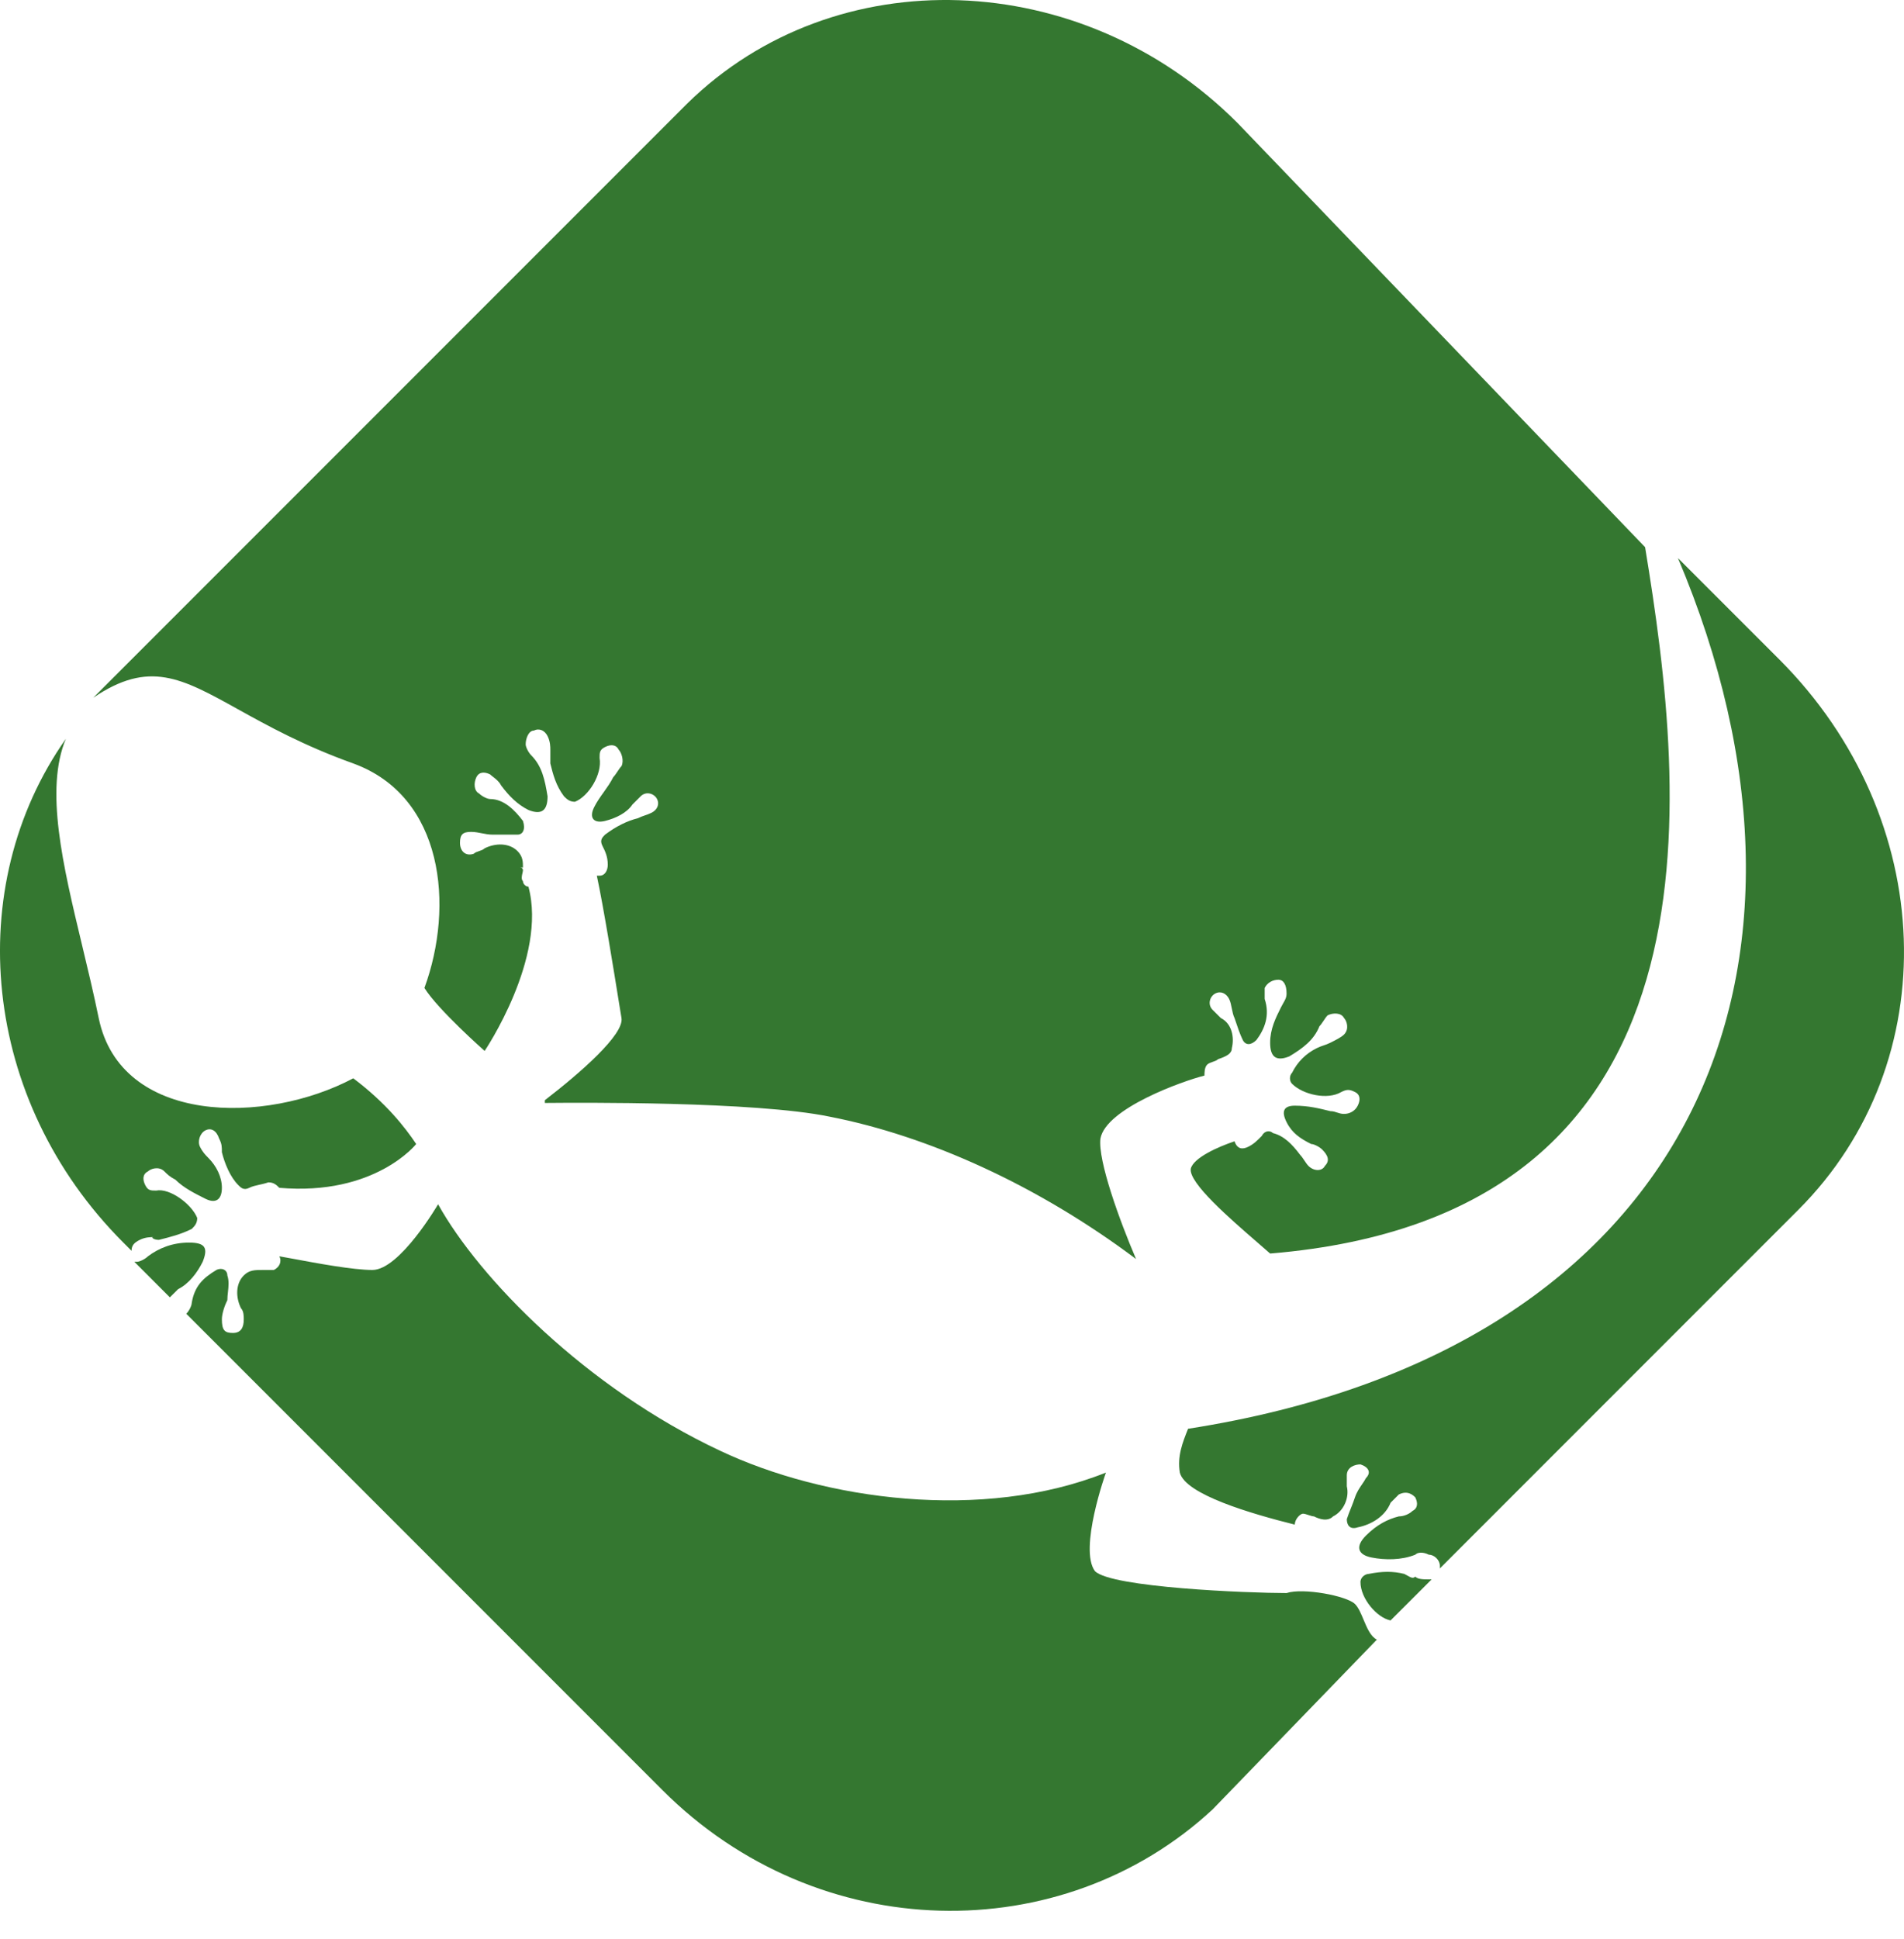
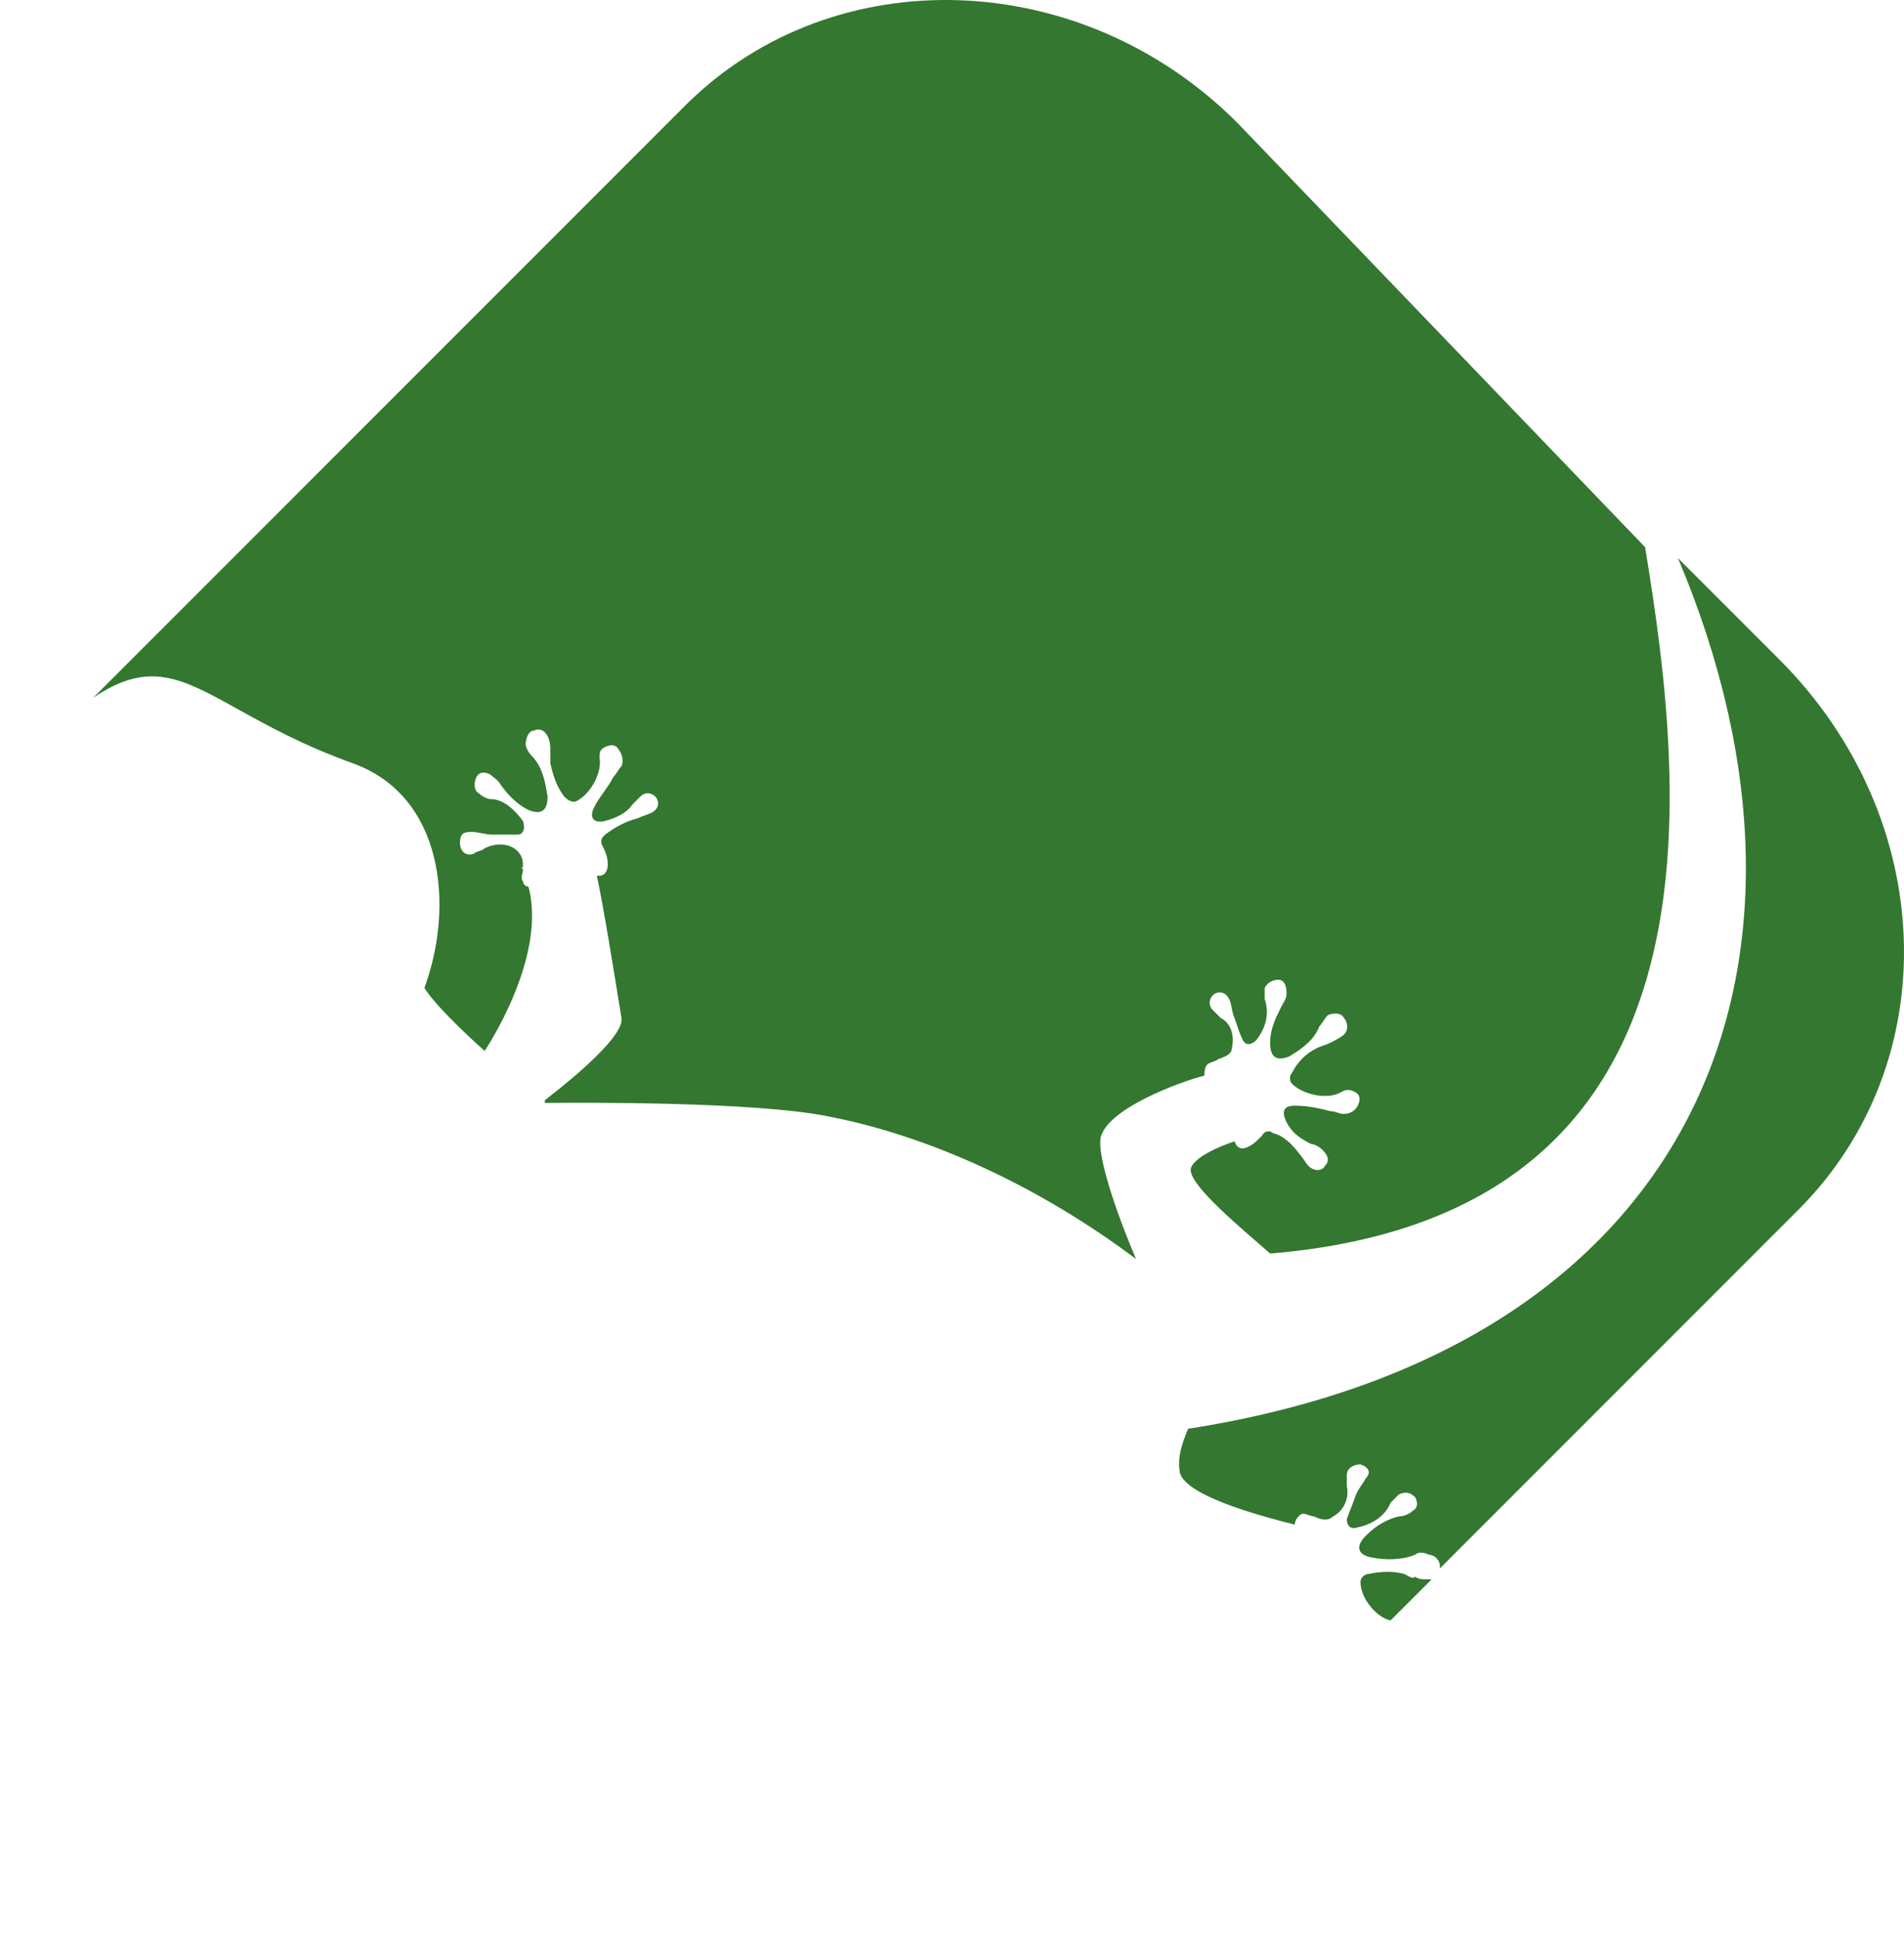
<svg xmlns="http://www.w3.org/2000/svg" width="56" height="57" viewBox="0 0 56 57" fill="none">
  <path d="M12.483 29.047C13.368 26.632 13.046 23.412 10.39 22.446C8.928 21.922 7.863 21.332 6.994 20.85C5.328 19.926 4.383 19.403 2.742 20.514L20.211 3.046C24.558 -1.221 31.803 -0.979 36.391 3.609L48.385 16.087C49.593 23.412 50.961 35.728 37.357 36.855C37.25 36.76 37.123 36.65 36.983 36.529C36.173 35.827 34.954 34.772 35.023 34.36C35.103 34.038 35.828 33.716 36.31 33.555C36.391 33.796 36.552 33.796 36.713 33.716C36.874 33.635 36.955 33.555 37.115 33.394C37.196 33.233 37.357 33.233 37.438 33.313C37.76 33.394 38.001 33.635 38.242 33.957C38.283 33.998 38.323 34.058 38.363 34.118C38.404 34.179 38.444 34.239 38.484 34.279C38.645 34.44 38.886 34.44 38.967 34.279C39.128 34.118 39.047 33.957 38.886 33.796C38.806 33.716 38.645 33.635 38.565 33.635C38.242 33.474 38.001 33.313 37.84 32.991C37.679 32.669 37.76 32.508 38.081 32.508C38.484 32.508 38.806 32.589 39.128 32.669C39.209 32.669 39.269 32.69 39.329 32.71C39.39 32.73 39.45 32.75 39.531 32.75C39.691 32.75 39.852 32.669 39.933 32.508C40.014 32.347 40.014 32.186 39.852 32.106C39.691 32.025 39.611 32.025 39.45 32.106C39.047 32.347 38.323 32.186 38.001 31.864C37.92 31.784 37.92 31.623 38.001 31.542C38.162 31.22 38.404 30.979 38.725 30.818C38.806 30.778 38.866 30.758 38.927 30.737C38.987 30.717 39.047 30.697 39.128 30.657C39.289 30.576 39.45 30.496 39.531 30.415C39.691 30.254 39.611 30.013 39.531 29.932C39.45 29.771 39.209 29.771 39.047 29.852C39.007 29.892 38.967 29.953 38.927 30.013C38.886 30.073 38.846 30.134 38.806 30.174C38.645 30.576 38.323 30.818 37.92 31.059C37.518 31.22 37.357 31.059 37.357 30.657C37.357 30.254 37.518 29.932 37.679 29.61C37.701 29.567 37.722 29.53 37.742 29.495C37.797 29.4 37.84 29.326 37.84 29.208C37.84 28.966 37.76 28.805 37.599 28.805C37.438 28.805 37.276 28.886 37.196 29.047V29.369C37.357 29.852 37.196 30.254 36.955 30.576C36.794 30.737 36.633 30.737 36.552 30.576C36.471 30.415 36.391 30.174 36.31 29.932C36.27 29.852 36.25 29.751 36.23 29.651C36.21 29.55 36.19 29.449 36.15 29.369C36.069 29.208 35.908 29.127 35.747 29.208C35.586 29.288 35.505 29.53 35.666 29.691L35.908 29.932C36.23 30.093 36.31 30.496 36.23 30.818C36.23 30.979 36.069 31.059 35.828 31.14C35.787 31.18 35.727 31.2 35.666 31.22C35.606 31.241 35.546 31.261 35.505 31.301C35.425 31.381 35.425 31.542 35.425 31.623C34.781 31.784 32.527 32.589 32.366 33.474C32.286 34.118 32.93 35.889 33.413 37.016C30.515 34.843 27.295 33.394 24.397 32.83C22.201 32.376 16.946 32.42 16.125 32.427L16.025 32.428V32.347C17.071 31.542 18.359 30.415 18.279 29.932C18.265 29.848 18.241 29.701 18.21 29.509C18.063 28.596 17.754 26.677 17.554 25.746H17.635C17.796 25.746 17.876 25.585 17.876 25.424C17.876 25.183 17.796 25.022 17.715 24.861C17.635 24.7 17.715 24.619 17.796 24.539C18.118 24.297 18.44 24.136 18.762 24.056C18.842 24.016 18.903 23.996 18.963 23.975C19.023 23.955 19.084 23.935 19.164 23.895C19.325 23.814 19.406 23.653 19.325 23.492C19.245 23.331 19.003 23.251 18.842 23.412L18.601 23.653C18.44 23.895 18.118 24.056 17.796 24.136C17.474 24.217 17.313 24.056 17.474 23.734C17.554 23.573 17.655 23.432 17.756 23.291C17.856 23.15 17.957 23.009 18.037 22.849C18.078 22.808 18.118 22.748 18.158 22.688C18.198 22.627 18.238 22.567 18.279 22.526C18.359 22.366 18.279 22.124 18.198 22.044C18.118 21.883 17.957 21.883 17.796 21.963C17.635 22.044 17.635 22.124 17.635 22.285C17.715 22.768 17.313 23.412 16.91 23.573C16.749 23.573 16.669 23.492 16.588 23.412C16.347 23.09 16.266 22.768 16.186 22.446V22.044C16.186 21.963 16.186 21.802 16.105 21.641C16.025 21.48 15.864 21.399 15.703 21.48C15.542 21.48 15.461 21.721 15.461 21.883C15.461 21.963 15.542 22.124 15.622 22.204C15.944 22.526 16.025 22.929 16.105 23.412C16.105 23.814 15.944 23.975 15.542 23.814C15.22 23.653 14.978 23.412 14.737 23.09C14.681 22.978 14.585 22.905 14.506 22.843C14.471 22.817 14.439 22.792 14.415 22.768C14.254 22.688 14.093 22.688 14.012 22.849C13.932 23.009 13.932 23.251 14.093 23.331C14.173 23.412 14.334 23.492 14.415 23.492C14.817 23.492 15.139 23.814 15.381 24.136C15.461 24.378 15.381 24.539 15.22 24.539H14.495C14.374 24.539 14.274 24.519 14.173 24.499C14.073 24.479 13.972 24.458 13.851 24.458C13.61 24.458 13.529 24.539 13.529 24.78C13.529 25.022 13.69 25.183 13.932 25.102C13.972 25.062 14.032 25.042 14.093 25.022C14.153 25.002 14.213 24.982 14.254 24.941C14.576 24.78 14.978 24.78 15.22 25.022C15.381 25.183 15.381 25.344 15.381 25.505H15.3C15.381 25.505 15.381 25.585 15.381 25.585C15.381 25.61 15.373 25.642 15.365 25.676C15.347 25.756 15.325 25.851 15.381 25.907C15.381 25.988 15.461 26.068 15.542 26.068C16.105 28.161 14.254 30.898 14.254 30.898C14.254 30.898 12.885 29.691 12.483 29.047Z" fill="#347730" />
-   <path d="M5.56 36.533C6.043 36.533 6.123 36.694 5.962 37.097C5.801 37.419 5.56 37.741 5.238 37.902L4.996 38.143L3.95 37.097H4.03C4.111 37.097 4.272 37.016 4.352 36.936C4.674 36.694 5.077 36.533 5.56 36.533Z" fill="#347730" />
-   <path d="M4.674 36.453C4.996 36.372 5.318 36.292 5.64 36.131C5.721 36.05 5.801 35.97 5.801 35.809C5.64 35.406 4.996 34.923 4.594 35.004C4.433 35.004 4.352 35.004 4.272 34.843C4.191 34.682 4.191 34.521 4.352 34.44C4.433 34.36 4.674 34.279 4.835 34.44C4.916 34.521 4.996 34.601 5.157 34.682C5.399 34.923 5.721 35.084 6.043 35.245C6.365 35.406 6.526 35.245 6.526 34.923C6.526 34.601 6.365 34.279 6.123 34.038C6.043 33.957 5.962 33.877 5.882 33.716C5.801 33.555 5.882 33.313 6.043 33.233C6.204 33.152 6.365 33.233 6.445 33.474C6.526 33.635 6.526 33.716 6.526 33.877C6.606 34.199 6.767 34.601 7.009 34.843C7.089 34.923 7.17 35.004 7.331 34.923C7.421 34.878 7.512 34.858 7.616 34.835C7.698 34.817 7.788 34.798 7.894 34.762C8.055 34.762 8.136 34.843 8.216 34.923C11.034 35.165 12.241 33.635 12.241 33.635C11.919 33.152 11.356 32.428 10.39 31.703C7.814 33.072 3.547 33.072 2.903 29.932C2.757 29.219 2.586 28.505 2.418 27.806C1.847 25.428 1.315 23.214 1.937 21.721C-1.122 26.068 -0.558 32.347 3.628 36.533L3.869 36.775C3.869 36.614 3.95 36.533 4.111 36.453C4.272 36.372 4.433 36.372 4.513 36.372C4.433 36.372 4.513 36.453 4.674 36.453Z" fill="#347730" />
  <path d="M34.701 43.295C34.621 42.812 34.782 42.41 34.943 42.007C49.916 39.673 54.423 28.403 49.352 16.409L52.331 19.387C56.999 24.056 57.241 31.22 52.894 35.567L42.349 46.113V46.032C42.349 45.871 42.188 45.71 42.027 45.71C41.866 45.63 41.705 45.63 41.624 45.71C41.222 45.871 40.739 45.871 40.336 45.791C39.934 45.71 39.853 45.469 40.175 45.147C40.497 44.825 40.819 44.664 41.141 44.583C41.302 44.583 41.463 44.503 41.544 44.422C41.705 44.342 41.705 44.181 41.624 44.02C41.463 43.859 41.302 43.859 41.141 43.939L40.9 44.181C40.739 44.583 40.336 44.825 39.934 44.905C39.692 44.986 39.612 44.825 39.612 44.664C39.652 44.543 39.692 44.442 39.733 44.342C39.773 44.241 39.813 44.141 39.853 44.02C39.904 43.868 39.986 43.748 40.06 43.64C40.104 43.576 40.145 43.516 40.175 43.456C40.336 43.295 40.256 43.134 40.014 43.054C39.853 43.054 39.612 43.134 39.612 43.376V43.698C39.692 44.02 39.531 44.422 39.209 44.583C39.048 44.744 38.807 44.664 38.646 44.583C38.605 44.583 38.545 44.563 38.485 44.543C38.424 44.523 38.364 44.503 38.324 44.503C38.243 44.503 38.082 44.664 38.082 44.825C36.794 44.503 34.862 43.939 34.701 43.295Z" fill="#347730" />
  <path d="M41.302 46.274C40.98 46.193 40.658 46.193 40.255 46.274C40.175 46.274 40.014 46.354 40.014 46.515C40.014 46.998 40.497 47.562 40.899 47.642L42.107 46.435H42.026C41.865 46.435 41.704 46.435 41.624 46.354C41.561 46.417 41.498 46.382 41.397 46.325C41.368 46.309 41.337 46.291 41.302 46.274Z" fill="#347730" />
-   <path d="M40.104 47.619C40.206 47.862 40.311 48.113 40.496 48.206L35.666 53.197C31.239 57.302 24.074 57.221 19.486 52.633L5.479 38.626C5.56 38.546 5.64 38.385 5.64 38.304C5.721 37.821 5.962 37.58 6.365 37.338C6.526 37.258 6.687 37.338 6.687 37.499C6.74 37.66 6.722 37.821 6.705 37.982C6.696 38.063 6.687 38.143 6.687 38.224C6.606 38.385 6.526 38.626 6.526 38.787C6.526 39.109 6.606 39.19 6.848 39.19C7.089 39.19 7.17 39.029 7.17 38.787C7.17 38.707 7.17 38.546 7.089 38.465C6.928 38.143 6.928 37.741 7.17 37.499C7.331 37.338 7.492 37.338 7.733 37.338H8.055C8.216 37.258 8.297 37.097 8.216 36.936C8.318 36.953 8.467 36.981 8.645 37.014C9.31 37.138 10.382 37.338 10.953 37.338C11.758 37.338 12.885 35.406 12.885 35.406C14.092 37.58 17.232 40.8 21.176 42.651C24.235 44.1 28.904 44.744 32.527 43.295C32.527 43.295 31.722 45.549 32.205 46.193C32.688 46.676 36.713 46.837 37.84 46.837C38.323 46.676 39.611 46.918 39.852 47.159C39.955 47.262 40.029 47.438 40.104 47.619Z" fill="#347730" />
</svg>